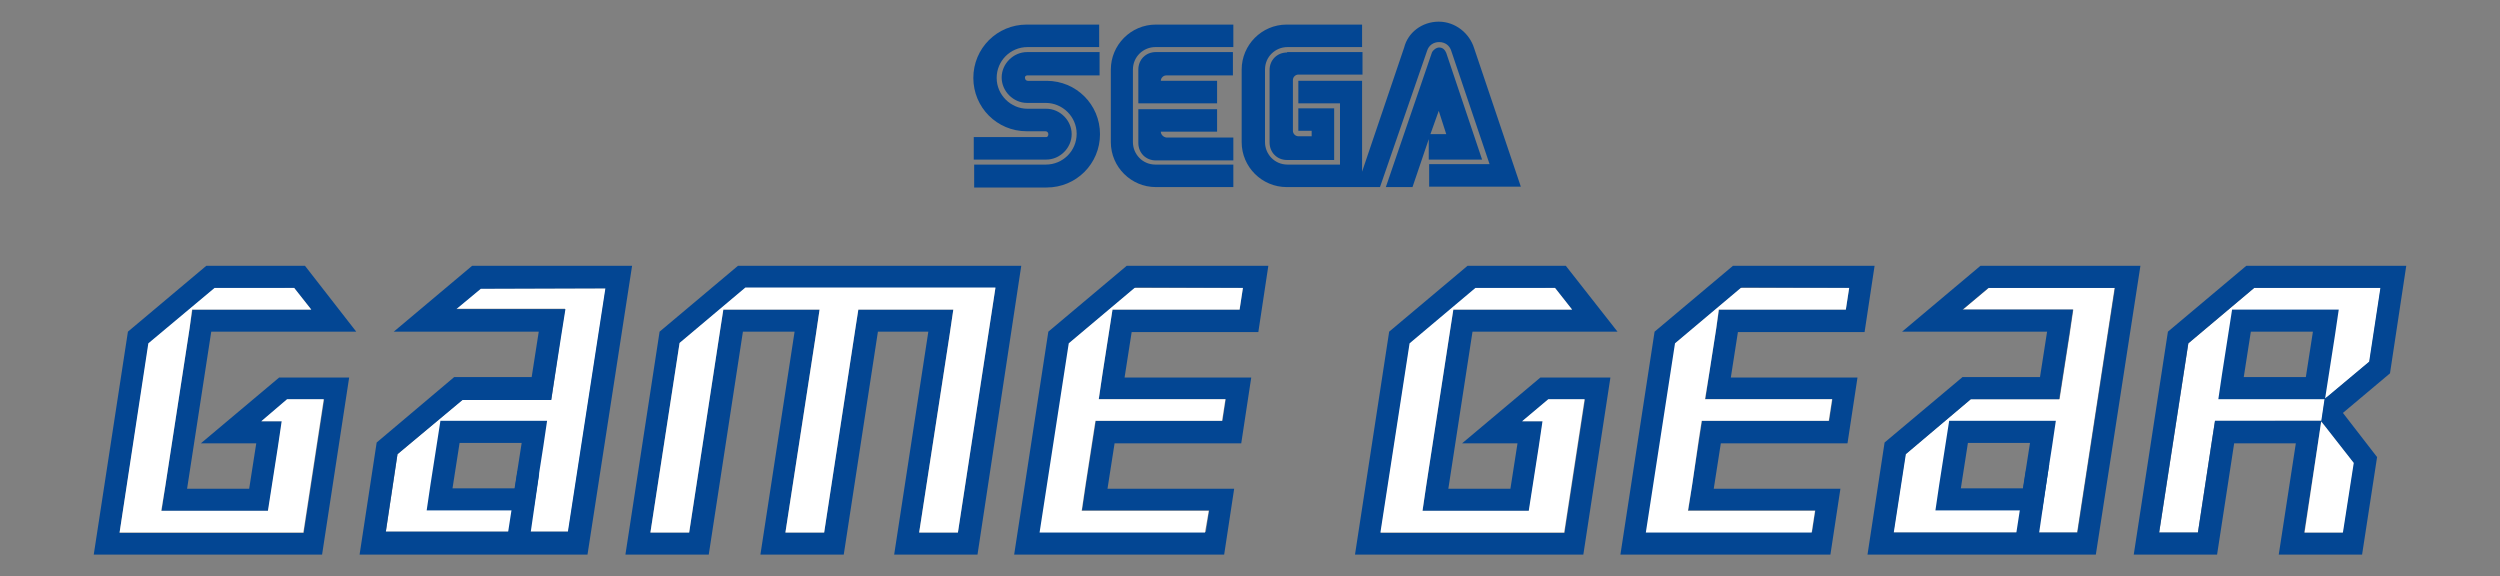
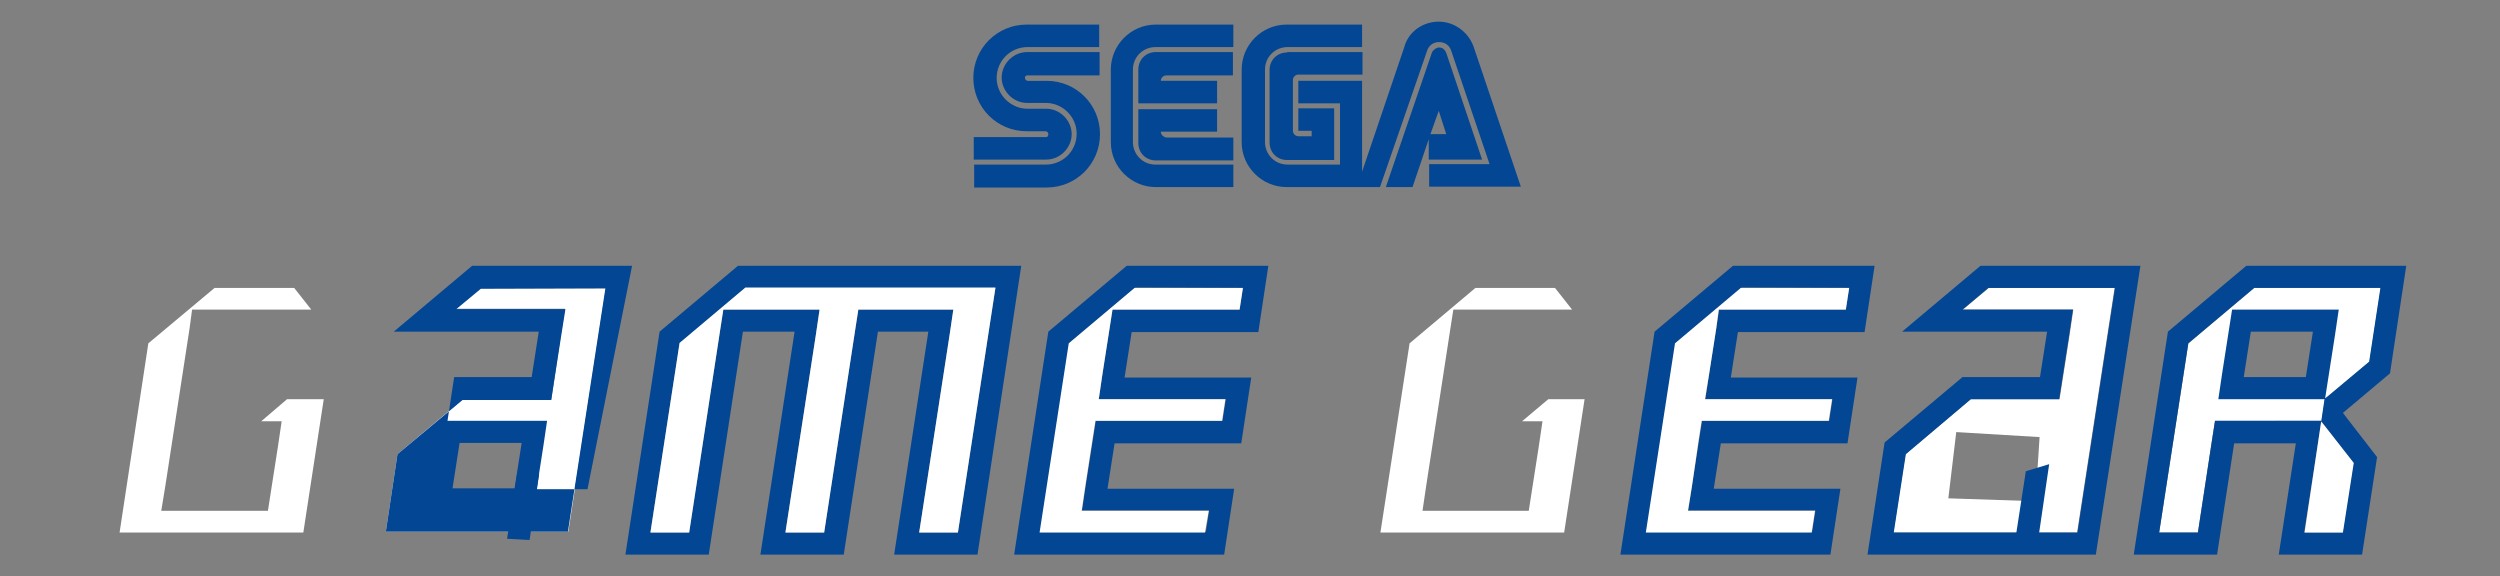
<svg xmlns="http://www.w3.org/2000/svg" version="1.1" id="Layer_1" x="0px" y="0px" viewBox="0 0 600 138.3" style="enable-background:new 0 0 600 138.3;" xml:space="preserve">
  <rect x="0" y="0" width="600" height="138.3" fill="#808080" stroke="none" />
  <style type="text/css">
	.st0{fill:#034693;}
	.st1{fill:#FFFFFF;}
</style>
  <g id="Layer_1_00000019654095561500514410000008020670623612188544_">
    <g>
      <g>
        <path class="st0" d="M251.1,32.9h-17.4v5.4h17.4c3.3,0,6.1-2.8,6.1-6.1s-2.8-6.1-6.1-6.1h-4.5c-4,0-7.4-3.3-7.4-7.4     s3.3-7.4,7.4-7.4h17.2V5.9h-17.4c-7.1,0-12.8,5.7-12.8,12.8s5.7,12.8,12.8,12.8h4.5c0.4,0,0.7,0.3,0.7,0.7     C251.6,32.6,251.4,32.9,251.1,32.9z" />
        <path class="st0" d="M246.5,18.1h17.4v-5.6h-17.4c-3.3,0-6.1,2.8-6.1,6.1s2.8,6.1,6.1,6.1h4.5c4,0,7.4,3.3,7.4,7.4     s-3.3,7.4-7.4,7.4h-17.2V45h17.4c7.1,0,12.8-5.7,12.8-12.8s-5.7-12.8-12.8-12.8h-4.5c-0.4,0-0.7-0.3-0.7-0.7     C245.9,18.4,246.2,18.1,246.5,18.1z" />
        <path class="st0" d="M308.9,12.6c-2.4,0-4.2,1.8-4.2,4.2v17.4c0,2.4,1.8,4.2,4.2,4.2h11.3V26h-8.6v5.4h3.2v1.3h-3.2     c-0.7,0-1.3-0.6-1.3-1.3V19.2c0-0.7,0.6-1.3,1.3-1.3H327v-5.4H308.9z" />
        <path class="st0" d="M343.1,38.3h12.6l-8.6-25.6c-0.3-0.7-0.8-1.3-1.7-1.3c-0.7,0-1.4,0.6-1.7,1.1l-11.1,32.4h6.4l3.9-11.5v4.9     L343.1,38.3L343.1,38.3L343.1,38.3z M345.3,26.6l1.8,5.6h-3.8L345.3,26.6z" />
        <path class="st0" d="M353.8,11.6c-1.1-3.6-4.5-6.4-8.5-6.4c-4,0-7.4,2.6-8.3,6.2l-10.1,29.8V19.4h-15.3v5.4h10v14.7H309     c-3.1,0-5.4-2.5-5.4-5.4V16.7c0-3.1,2.5-5.4,5.4-5.4h17.9V5.9h-18.1c-6,0-10.8,4.9-10.8,10.8v17.4c0,6,4.9,10.8,10.8,10.8h22.4     l11.3-32.7c0.4-1.3,1.5-2.1,2.9-2.1s2.5,0.8,2.9,2.1l9.2,27.2h-14.5v5.4h22l0,0L353.8,11.6z" />
        <path class="st0" d="M277.3,39.5c-3.1,0-5.4-2.5-5.4-5.4V16.7c0-3.1,2.5-5.4,5.4-5.4H296V5.9h-18.6c-6,0-10.8,4.9-10.8,10.8v17.4     c0,6,4.9,10.8,10.8,10.8H296v-5.4L277.3,39.5L277.3,39.5z" />
        <path class="st0" d="M278.6,31.6h13.5v-5.4h-18.9v8.1c0,2.4,1.8,4.2,4.2,4.2H296V33h-16.1C279.2,32.9,278.6,32.3,278.6,31.6z" />
        <path class="st0" d="M292.1,19.4h-13.5c0-0.7,0.6-1.3,1.3-1.3h16v-5.6h-18.5c-2.4,0-4.2,1.8-4.2,4.2v8.1h18.9     C292.1,24.8,292.1,19.4,292.1,19.4z" />
      </g>
      <g>
        <path class="st1" d="M541,69.1l-15.8,13.3l-7,45.4h9.3l3.4-22.3l0.7-4.5h4.5H551h6.2l0.8-5.3l0.9-0.7l9.8-8.2l2.7-17.8H541z      M556.4,93.5l-21.2-1l2.2-16.4l20.9,1.1L556.4,93.5z" />
        <path class="st1" d="M477.3,69.1l-6.2,5.2h20.3h6.2l-0.9,6.1l-1.7,10.9l-0.7,4.5h-4.5H473L457.3,109l-2.9,18.8h44.1l9-58.7     L477.3,69.1z M488.5,120.3l-20.9-0.7l1.9-15.9l20,1.2L488.5,120.3z" />
        <path class="st1" d="M115.3,69.2l-5.9,4.9h19.9h6.3l-1,6.3L133,91.3l-0.7,4.6h-4.7H111L95.4,109l-2.8,18.6h43.8l9-58.4     L115.3,69.2L115.3,69.2z M124.2,120.5h-19.5l3.9-15.5h18.2L124.2,120.5z" />
        <path class="st0" d="M443.8,69.1l-0.8,5.2h-25.9h-4.5l-0.7,4.5l-1.7,10.9l-0.9,6.1h6.2h24.3l-0.8,5.2H413h-4.5l-0.7,4.5     l-1.7,10.9l-0.9,6.1h6.2h24.3l-0.8,5.2h-39.7l7-45.4l15.8-13.3L443.8,69.1 M449.9,63.8h-34l-18.8,15.8l-8.2,53.5h50.4l2.4-15.8     h-30.4l1.7-10.9h30.4l2.4-15.8h-30.4l1.7-10.9h30.4L449.9,63.8L449.9,63.8z" />
        <path class="st0" d="M298.3,69.1l-0.8,5.2h-25.9H267l-0.7,4.5l-1.7,10.9l-0.9,6.1h6.2h24.3l-0.8,5.2h-25.9h-4.5l-0.7,4.5     l-1.7,10.9l-0.9,6.1h6.2h24.3l-0.8,5.2h-39.7l7-45.4l15.8-13.3L298.3,69.1 M304.4,63.8h-34l-18.8,15.8l-8.2,53.5h50.4l2.4-15.8     h-30.4l1.7-10.9h30.4l2.4-15.8h-30.4l1.7-10.9H302L304.4,63.8L304.4,63.8z" />
        <path class="st0" d="M238.9,69.1l-9,58.7h-9.3l7.3-47.4l0.9-6.1h-6.2h-12.1H206l-0.7,4.5l-7.5,49h-9.3l7.3-47.4l0.9-6.1h-6.2     h-12.4h-4.5l-0.7,4.5l-7.5,49h-9.3l7-45.4l15.8-13.3L238.9,69.1 M245.1,63.8h-68l-18.8,15.8l-8.2,53.5h20l8.2-53.5h12.4     l-8.2,53.5h20l8.2-53.5h12.1l-8.2,53.5h20L245.1,63.8L245.1,63.8z" />
-         <path class="st0" d="M373.2,69.1l4.1,5.2h-24h-4.5l-0.7,4.5l-5.8,37.7l-0.9,6.1h6.2h14.9h4.5l0.7-4.5l1.7-10.9l0.9-6.1h-4.9     l6.2-5.2h8.8l-4.9,32h-44.1l7-45.4l15.8-13.3L373.2,69.1 M375.8,63.8h-23.6l-18.8,15.8l-8.2,53.5h54.8l6.5-42.5h-16.8l-18.8,15.8     h13.3l-1.7,10.9h-14.9l5.8-37.7h34.8L375.8,63.8L375.8,63.8z" />
-         <path class="st0" d="M70.6,69.1l4.1,5.2h-24h-4.5l-0.7,4.5l-5.8,37.7l-0.9,6.1h6.2h14.9h4.5l0.7-4.5l1.7-10.9l0.9-6.1h-4.9     l6.2-5.2h8.8l-4.9,32H28.7l7-45.4l15.8-13.3L70.6,69.1 M73.2,63.8H49.5L30.7,79.6l-8.2,53.5h54.8l6.5-42.5H67l-18.8,15.8h13.3     l-1.7,10.9H44.9l5.8-37.7h34.8L73.2,63.8L73.2,63.8z" />
        <path class="st0" d="M555.1,79.6l-1.7,10.9h-14.9l1.7-10.9H555.1 M561.3,74.3h-6.2h-14.9h-4.5l-0.7,4.5l-1.7,10.9l-0.9,6.1h6.2     h14.9h4.5l0.7-4.5l1.7-10.9L561.3,74.3L561.3,74.3z" />
-         <path class="st0" d="M487.2,106.3l-1.7,10.9h-14.9l1.7-10.9H487.2 M493.4,101h-6.2h-14.9h-4.5l-0.7,4.5l-1.7,10.9l-0.9,6.1h6.2     h14.9h4.5l0.7-4.5l1.7-10.9L493.4,101L493.4,101z" />
        <path class="st0" d="M507.6,69.1l-9,58.7h-44.1l2.9-18.8L473,95.8h16.7h4.5l0.7-4.5l1.7-10.9l0.9-6.1h-6.2H471l6.2-5.2     L507.6,69.1 M513.7,63.8h-38.4l-18.8,15.8h34.8l-1.7,10.9h-18.6l-18.7,15.7l-4.1,26.9h54.8L513.7,63.8L513.7,63.8z" />
        <path class="st0" d="M125.2,106.3l-1.7,10.9h-14.9l1.7-10.9H125.2 M131.3,101h-6.2h-14.9h-4.5l-0.7,4.5l-1.7,10.9l-0.9,6.1h6.2     h14.9h4.5l0.7-4.5l1.7-10.9L131.3,101L131.3,101z" />
-         <path class="st0" d="M145.3,69.2l-9,58.4H92.6l2.8-18.6L111,96h16.6h4.7l0.7-4.6l1.7-10.9l1-6.3h-6.3h-19.9l5.9-4.9L145.3,69.2      M151.7,63.8h-38.4L94.5,79.6h34.8l-1.7,10.9H109l-18.6,15.7l-4.1,26.9H141L151.7,63.8L151.7,63.8z" />
+         <path class="st0" d="M145.3,69.2l-9,58.4H92.6l2.8-18.6L111,96h16.6h4.7l0.7-4.6l1.7-10.9l1-6.3h-6.3h-19.9l5.9-4.9L145.3,69.2      M151.7,63.8h-38.4L94.5,79.6h34.8l-1.7,10.9H109l-4.1,26.9H141L151.7,63.8L151.7,63.8z" />
        <polygon class="st0" points="124.2,113.1 121.7,129.3 127.1,129.6 129.4,113.7    " />
        <polygon class="st0" points="486.2,113.1 483.7,129.3 489.3,128.5 491.8,111.4    " />
        <path class="st0" d="M577.5,63.8h-38.4l-18.8,15.8l-8.2,53.5h20l4.1-26.7H551l-4.1,26.7h20l3.6-23.4l-8.2-10.6l11.3-9.5     L577.5,63.8z M568.6,86.8l-9.8,8.2l-0.9,0.7l-0.8,5.4l0.9,1.2l6.8,8.8l-2.6,16.7H553l3.2-20.7l0.9-6l0.1-0.1H551h-14.9h-4.5     l-0.7,4.5l-3.4,22.3h-9.3l7-45.4L541,69.1h30.3L568.6,86.8z" />
        <polygon class="st1" points="263.7,95.8 264.6,89.7 266.3,78.8 267,74.3 271.5,74.3 297.5,74.3 298.3,69.1 298.3,69.1      272.3,69.1 256.5,82.4 249.5,127.8 289.2,127.8 290.1,122.6 265.8,122.6 259.6,122.6 260.5,116.5 262.2,105.5 262.9,101      267.4,101 293.3,101 294.1,95.8 269.9,95.8    " />
        <polygon class="st1" points="156.1,127.8 165.4,127.8 172.9,78.8 173.6,74.3 178.2,74.3 190.6,74.3 196.7,74.3 195.8,80.4      188.5,127.8 197.8,127.8 205.3,78.8 206,74.3 210.6,74.3 222.7,74.3 228.8,74.3 227.9,80.4 220.6,127.8 229.9,127.8 238.9,69.1      238.9,69 178.9,69 163.1,82.3    " />
        <polygon class="st1" points="68.9,95.8 62.7,101.1 67.6,101.1 66.7,107.2 65,118.1 64.3,122.6 59.8,122.6 44.9,122.6 38.7,122.6      39.7,116.5 45.5,78.8 46.1,74.3 50.7,74.3 74.7,74.3 70.6,69.1 70.6,69.1 51.5,69.1 35.6,82.4 28.7,127.8 72.8,127.8 77.7,95.8         " />
        <polygon class="st1" points="371.6,95.8 365.3,101.1 370.2,101.1 369.3,107.2 367.6,118.1 366.9,122.6 362.4,122.6 347.5,122.6      341.4,122.6 342.3,116.5 348.1,78.8 348.8,74.3 353.3,74.3 377.3,74.3 373.2,69.1 373.2,69.1 354.1,69.1 338.3,82.4 331.3,127.8      375.4,127.8 380.3,95.8    " />
        <polygon class="st1" points="411.9,78.8 412.5,74.3 417.1,74.3 443,74.3 443.8,69.1 443.8,69.1 417.8,69.1 402,82.4 395,127.8      434.8,127.8 435.6,122.6 411.3,122.6 405.1,122.6 406.1,116.5 407.7,105.5 408.4,101 413,101 438.9,101 439.7,95.8 415.4,95.8      409.2,95.8 410.2,89.7    " />
        <polygon class="st1" points="557.1,101.2 557.1,101.1 557.1,101.1 556.2,107.1 553.1,127.8 562.3,127.8 564.9,111.1 558,102.3         " />
      </g>
    </g>
  </g>
  <g id="Layer_2_00000177454859844199834230000000532046371907863453_">
</g>
</svg>